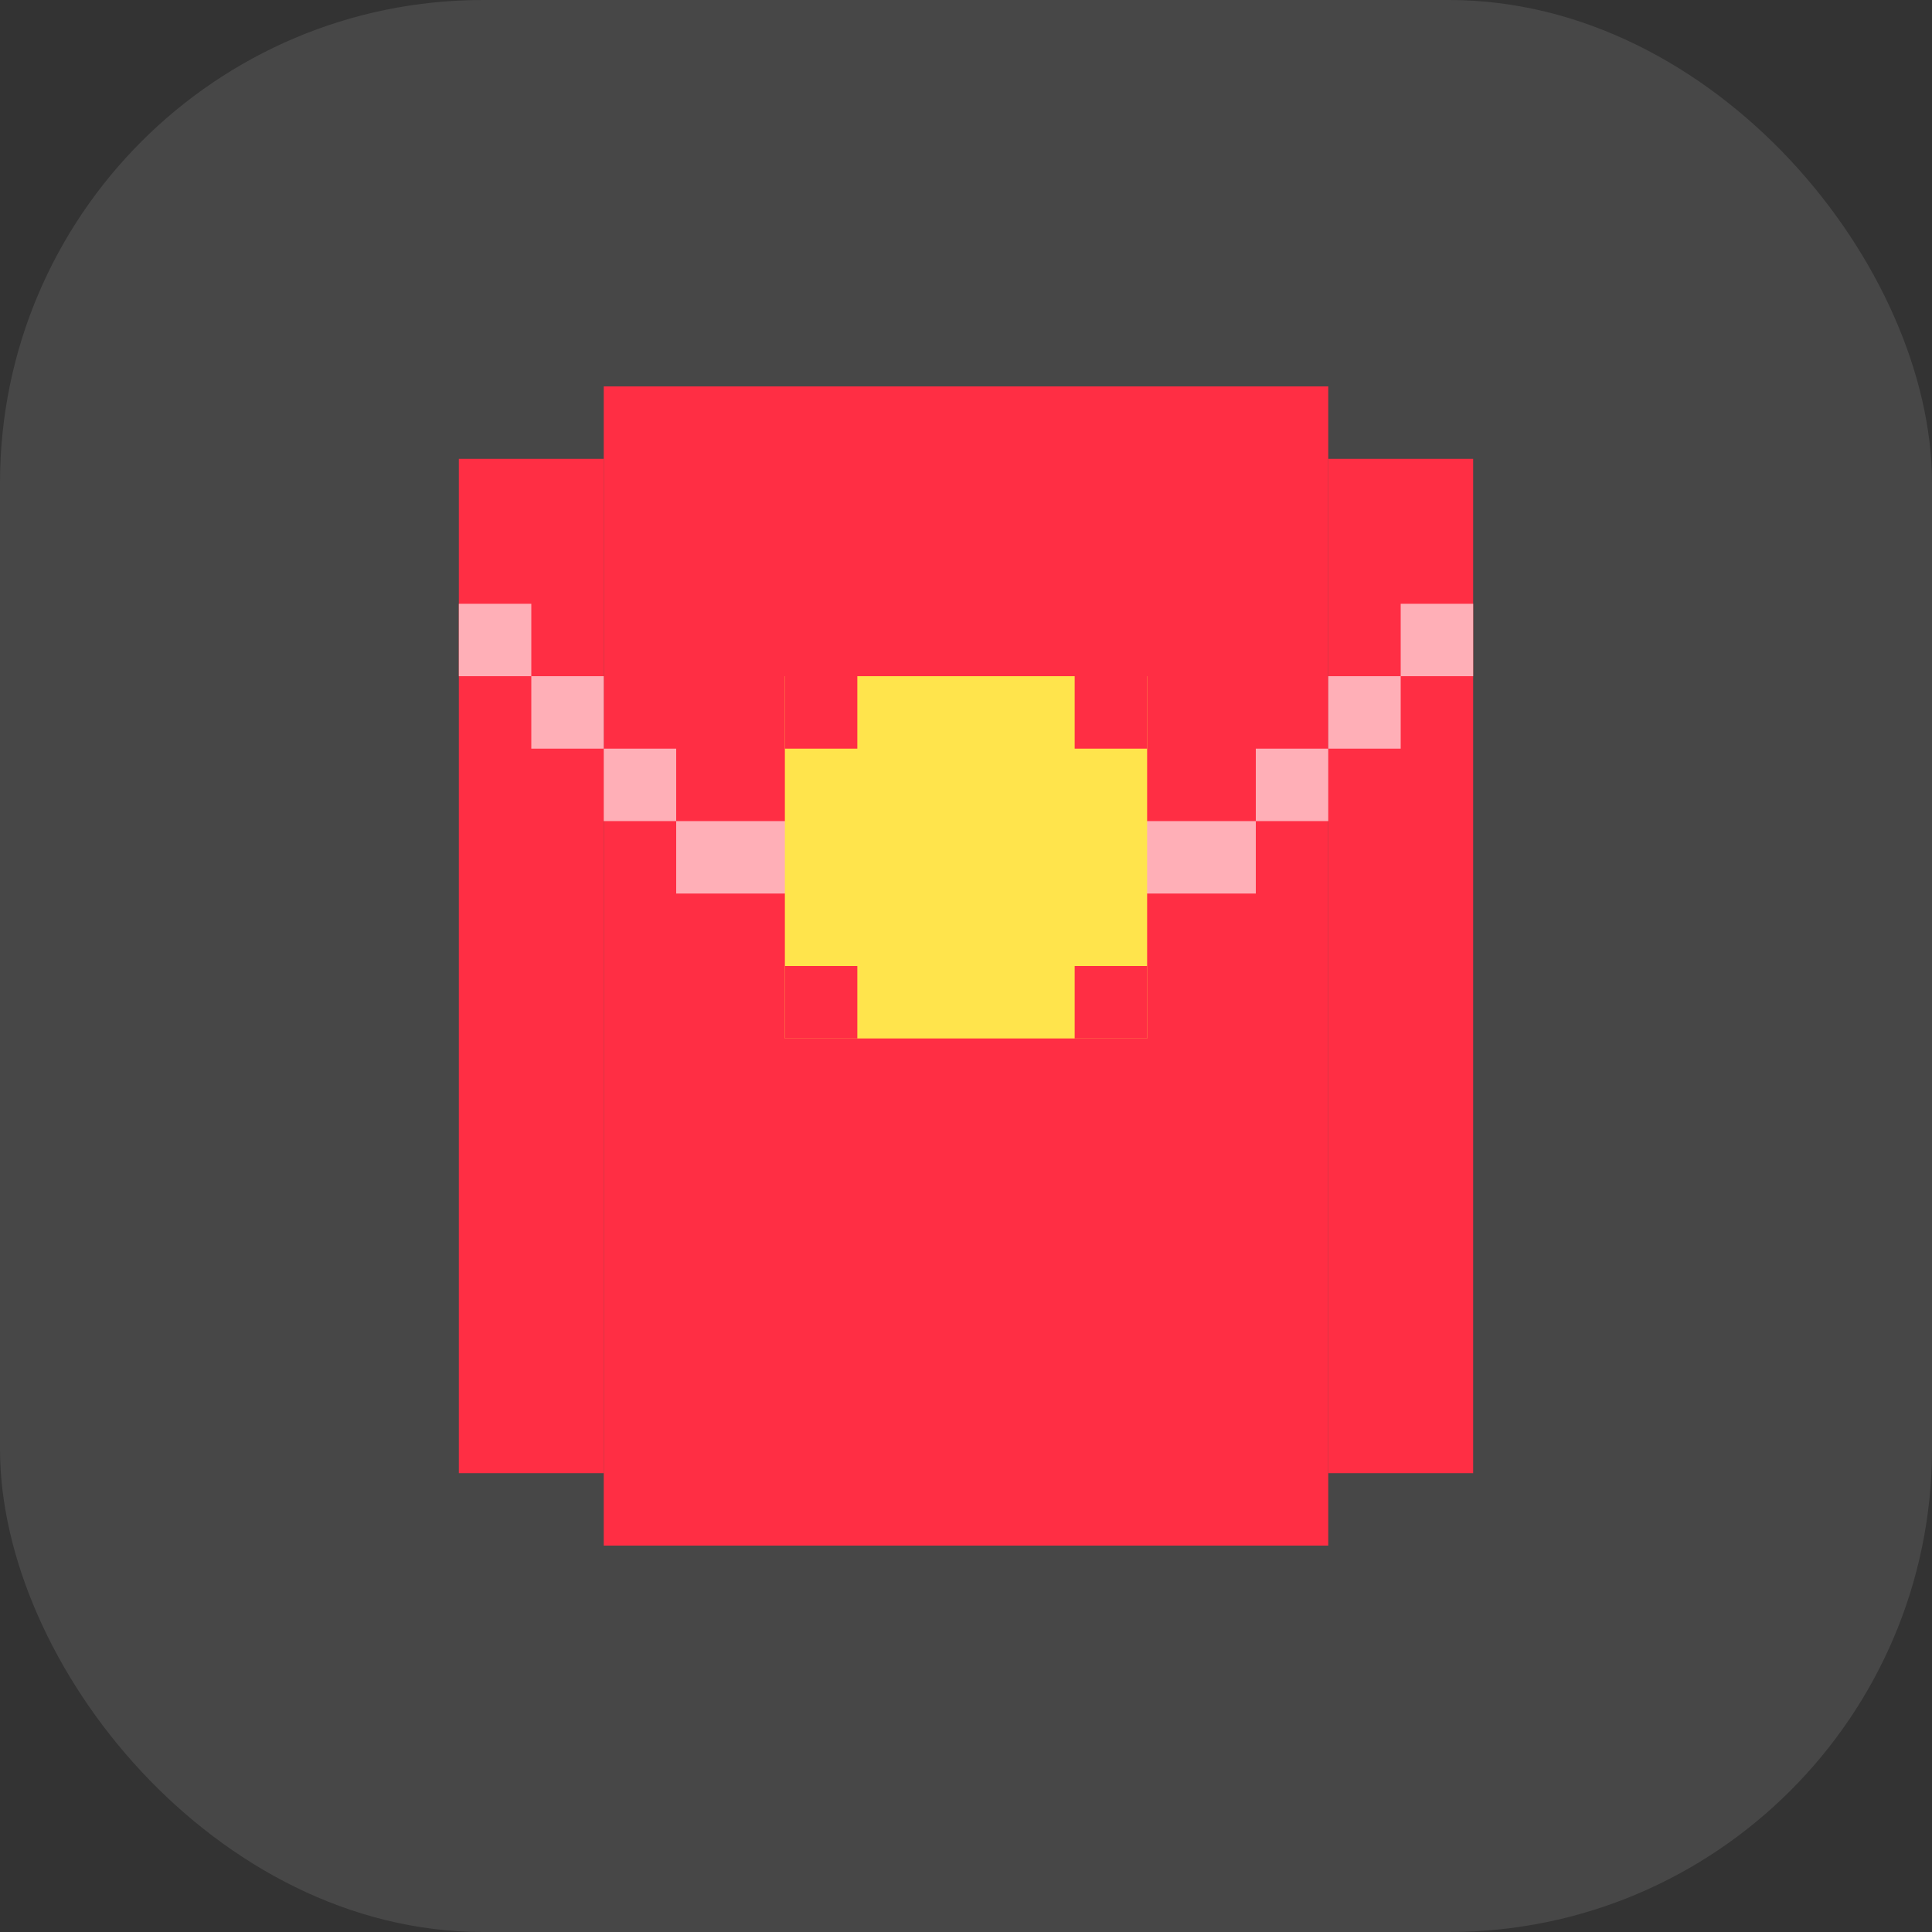
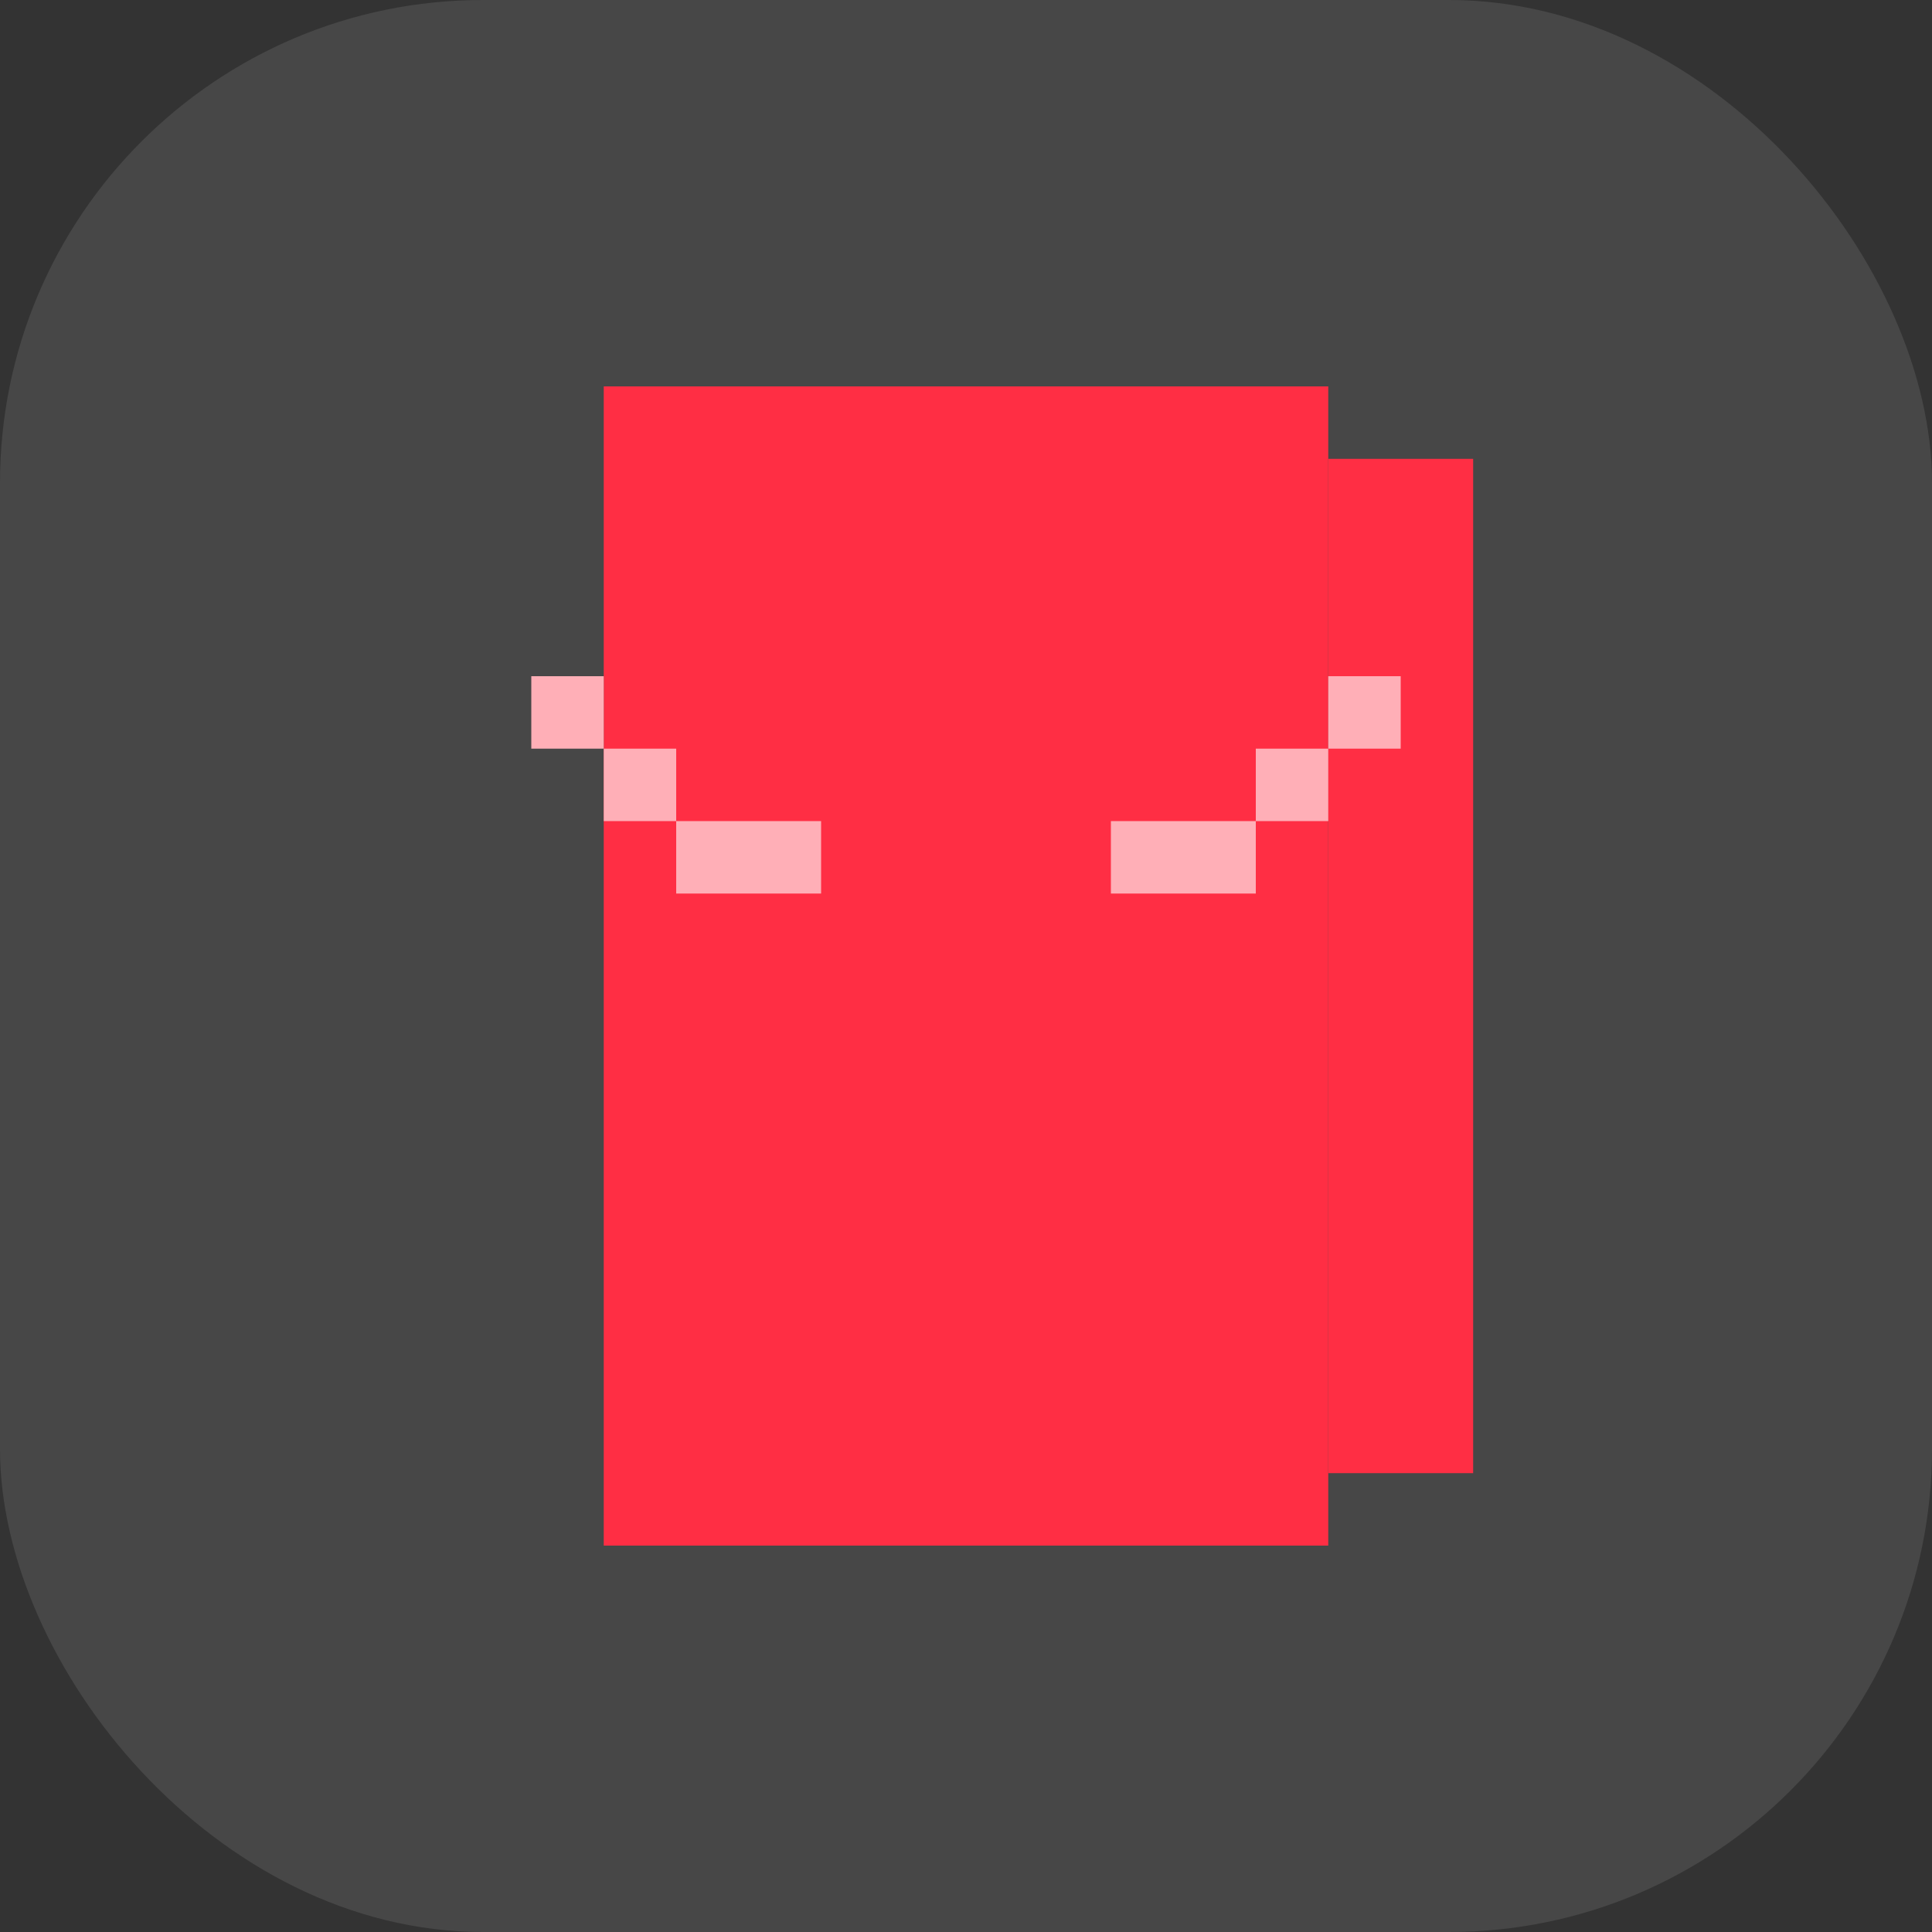
<svg xmlns="http://www.w3.org/2000/svg" width="32" height="32" viewBox="0 0 32 32" fill="none">
  <rect x="0" y="0" width="32" height="32" fill="#333333" stroke="none" />
  <rect width="32" height="32" rx="8" fill="white" fill-opacity="0.1" />
  <rect x="10" y="6.4" width="12" height="19.2" fill="#FF2E44" />
  <rect x="22" y="7.6" width="2.4" height="16.8" fill="#FF2E44" />
-   <rect x="7.6" y="7.6" width="2.4" height="16.8" fill="#FF2E44" />
  <rect x="18.4" y="13.6" width="2.4" height="1.2" fill="#FFAFB7" />
  <rect x="11.2" y="13.6" width="2.4" height="1.2" fill="#FFAFB7" />
  <rect x="20.8" y="12.4" width="1.2" height="1.2" fill="#FFAFB7" />
  <rect x="10" y="12.4" width="1.2" height="1.2" fill="#FFAFB7" />
  <rect x="8.8" y="11.2" width="1.2" height="1.2" fill="#FFAFB7" />
-   <rect x="7.6" y="10" width="1.2" height="1.2" fill="#FFAFB7" />
  <rect x="22" y="11.2" width="1.2" height="1.2" fill="#FFAFB7" />
-   <rect x="23.2" y="10" width="1.2" height="1.2" fill="#FFAFB7" />
-   <rect x="13" y="11.2" width="6" height="6" fill="#FFE44C" />
  <rect x="13" y="11.2" width="1.2" height="1.2" fill="#FF2E44" />
  <rect x="17.8" y="11.2" width="1.2" height="1.2" fill="#FF2E44" />
-   <rect x="17.8" y="16" width="1.2" height="1.2" fill="#FF2E44" />
  <rect x="13" y="16" width="1.2" height="1.2" fill="#FF2E44" />
</svg>